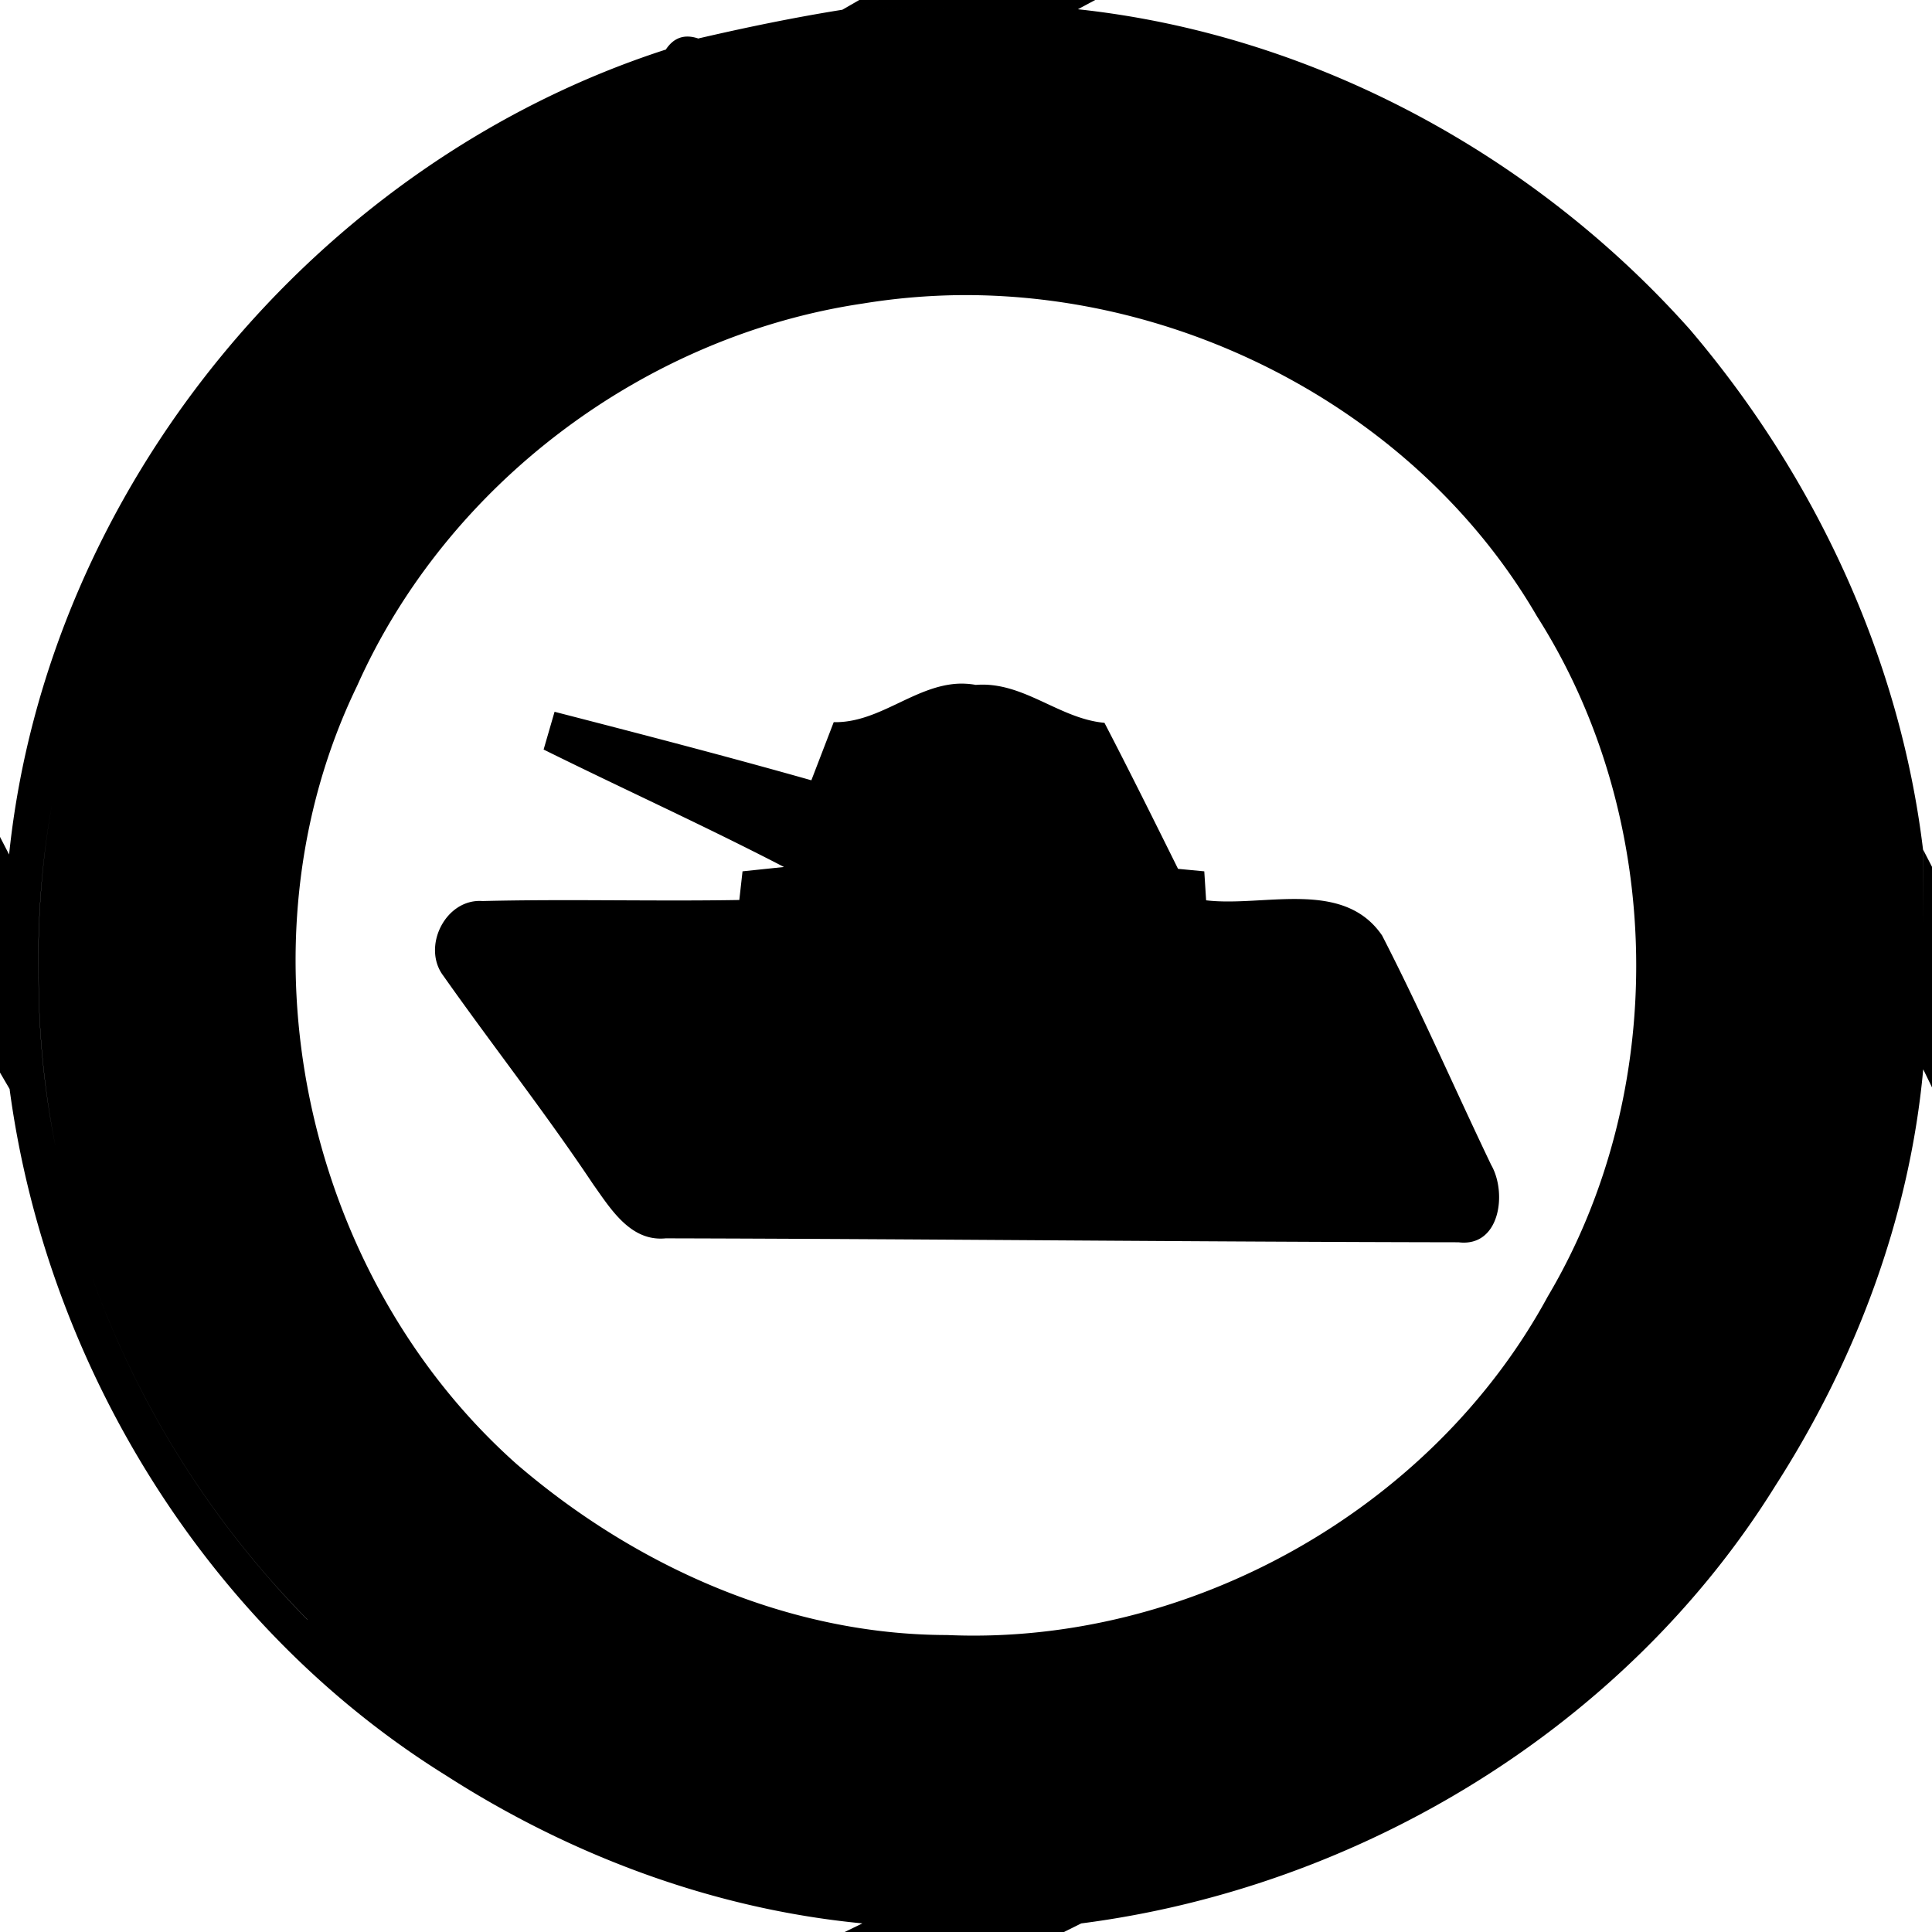
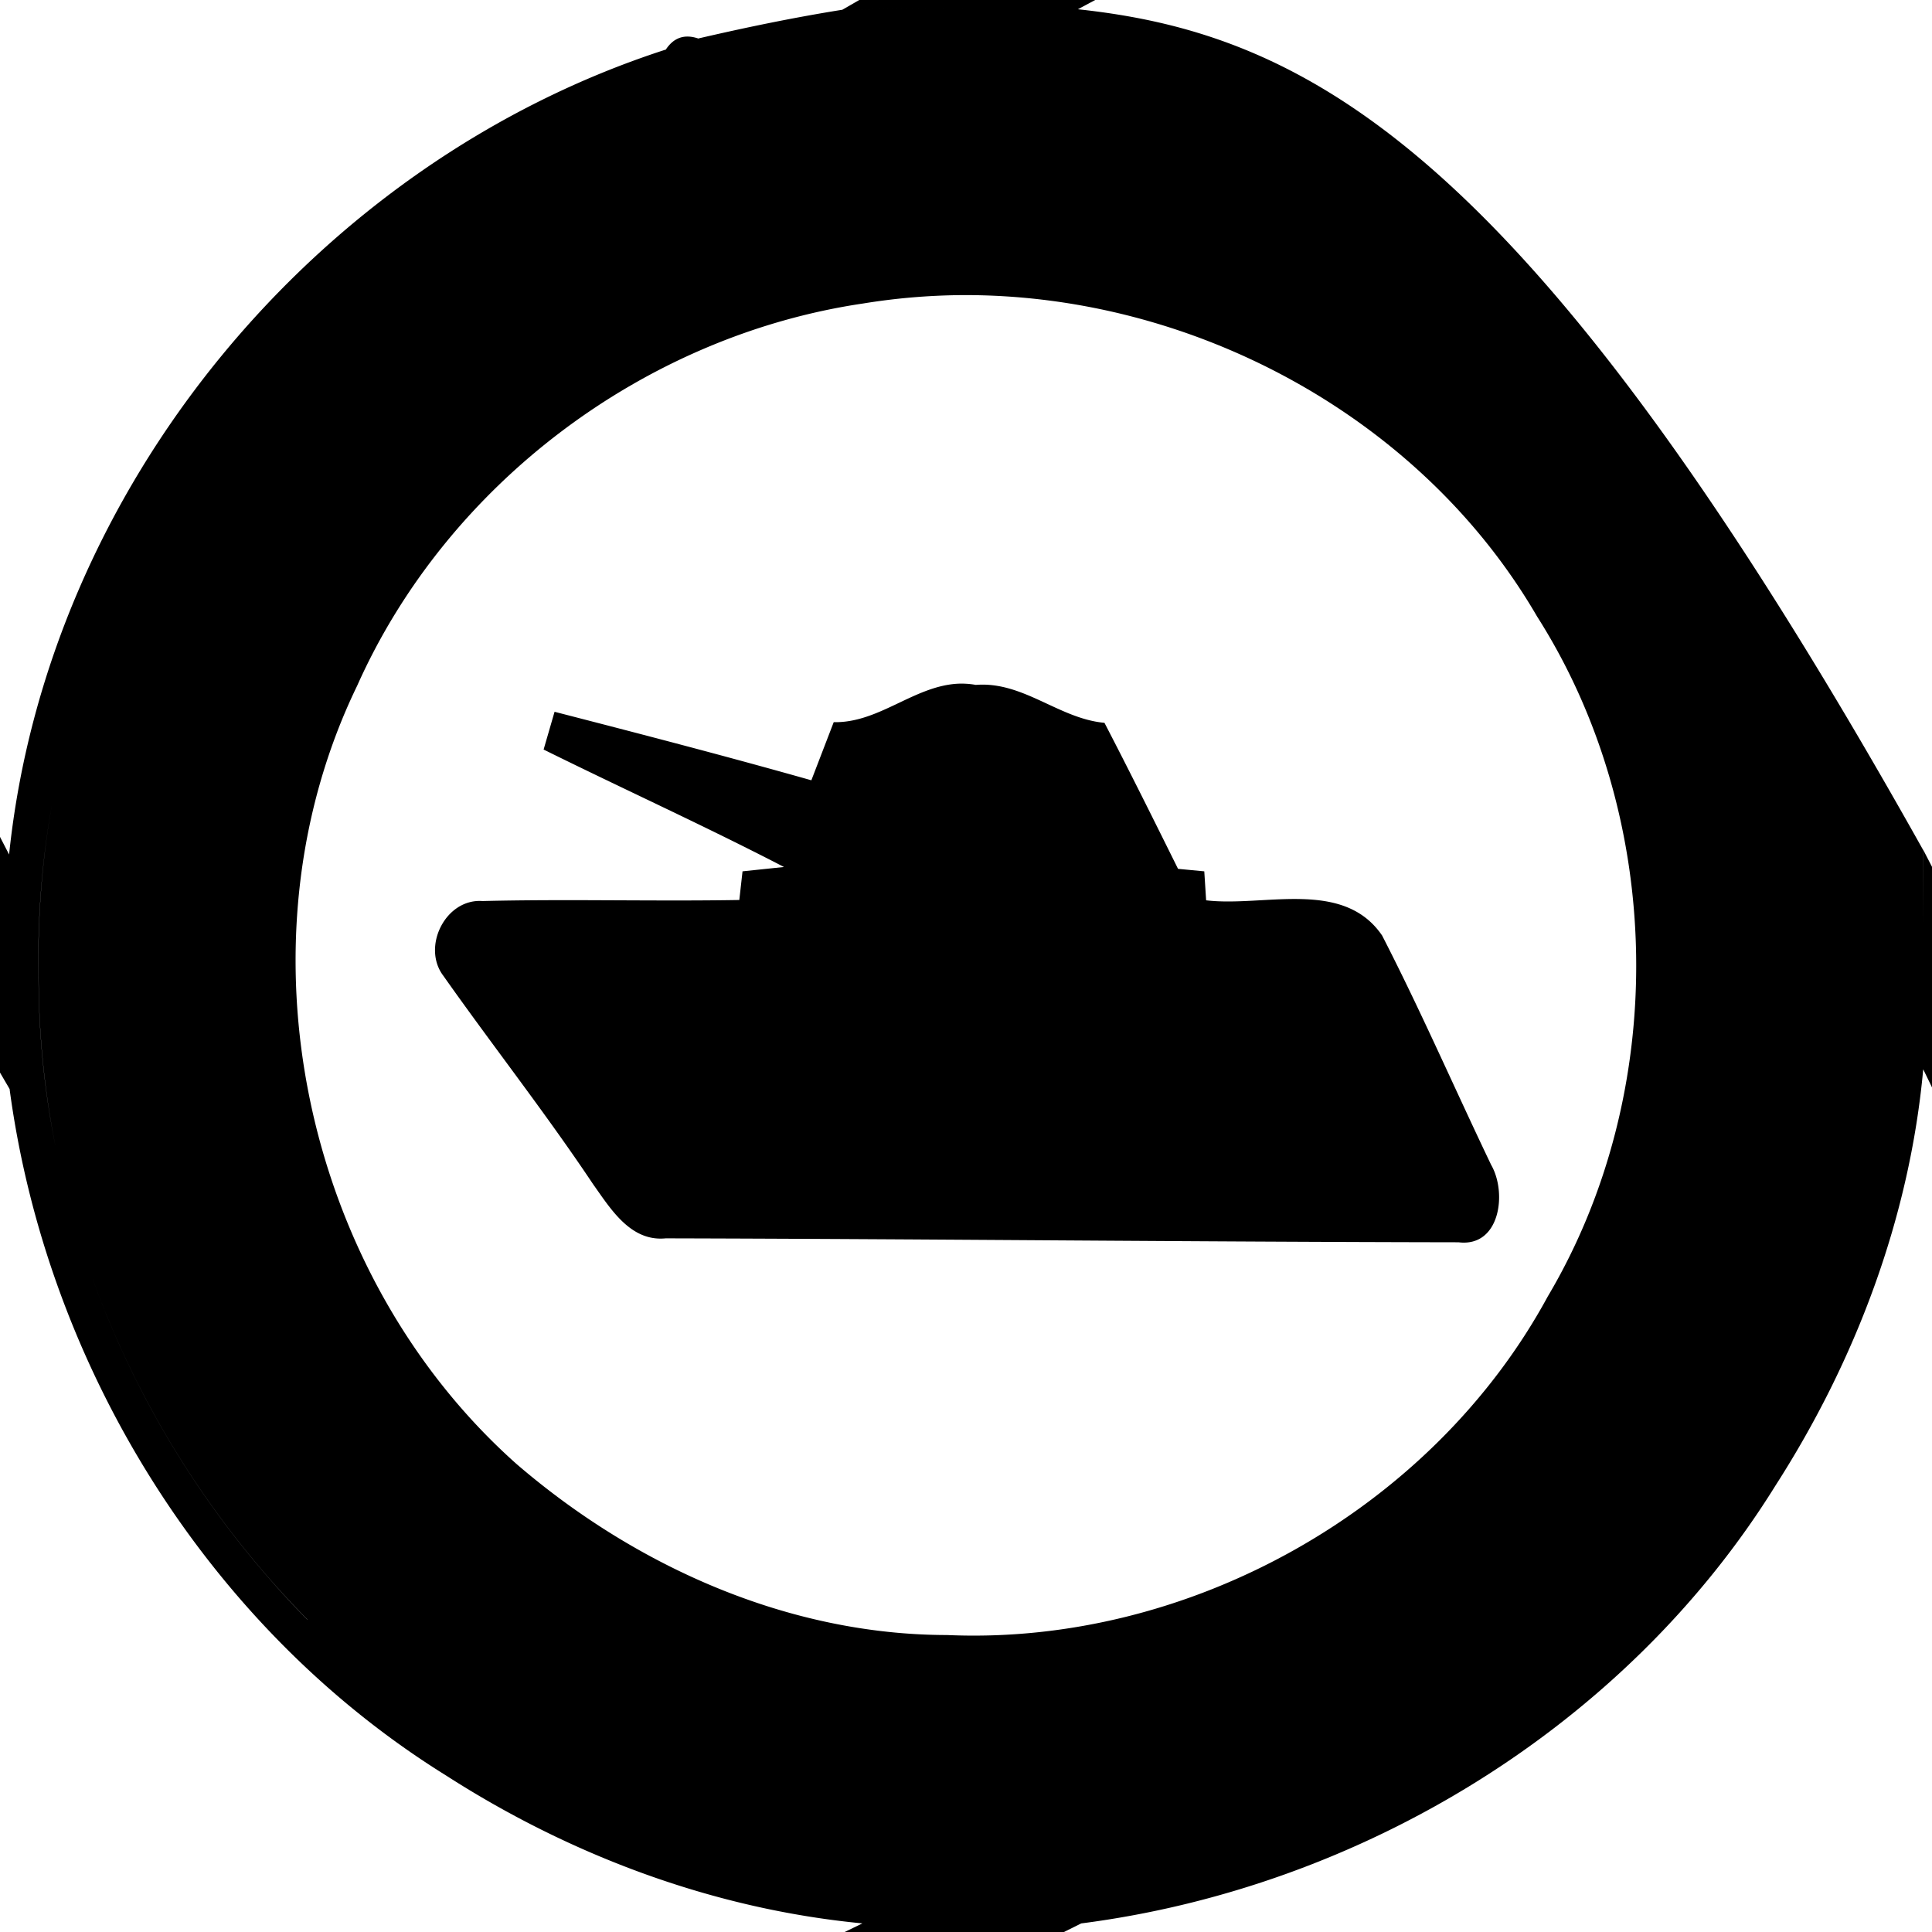
<svg xmlns="http://www.w3.org/2000/svg" width="24" height="24">
-   <path d="m10.674 0-.21.121a89 89 0 0 1 2.923-.006 89 89 0 0 0-2.922.006c-.602.096-1.2.22-1.795.358V.477q-.251-.083-.397.136l.006.002h-.006c-4.345 1.403-7.688 5.448-8.16 10L0 10.396v2.928l.12.205v.006c.463 3.44 2.463 6.684 5.423 8.522 1.552.997 3.33 1.66 5.17 1.836l-.22.107h2.724l.215-.107h.002c3.473-.448 6.763-2.445 8.62-5.436.998-1.554 1.668-3.33 1.837-5.174l.109.225v-2.74l-.11-.213-.001.91v-.908c-.287-2.386-1.346-4.644-2.899-6.467C19.048 1.912 16.3.427 13.39.115L13.605 0zm1.27 3.666c2.856-.017 5.704 1.503 7.15 3.992 1.592 2.5 1.645 5.898.133 8.447-1.436 2.647-4.457 4.339-7.463 4.206-1.971-.002-3.87-.853-5.348-2.125-2.646-2.354-3.532-6.466-1.979-9.668 1.12-2.51 3.575-4.348 6.286-4.748a8 8 0 0 1 1.22-.104m-.059 4.828c-.54.037-.972.489-1.528.477v.002l-.277.72c-1.06-.3-2.123-.576-3.19-.851l-.136.469c.994.492 2.002.949 2.986 1.459l-.515.054-.04.356c-1.063.018-2.129-.013-3.19.013-.46-.033-.758.57-.487.928.612.868 1.271 1.706 1.861 2.59.218.306.465.716.902.672 3.283.008 6.565.044 9.848.049.516.064.606-.613.406-.961-.454-.948-.874-1.915-1.355-2.85-.485-.71-1.47-.351-2.186-.437l-.023-.36-.326-.031c-.301-.607-.602-1.213-.914-1.814-.566-.051-1.008-.518-1.598-.471a1 1 0 0 0-.238-.014M.752 9.463a11 11 0 0 0-.272 2.656c0 .743.077 1.484.227 2.21A11.7 11.7 0 0 0 3.82 20.12h-.002q-.26-.264-.502-.544a11.7 11.7 0 0 1-2.609-5.248 10.8 10.8 0 0 1-.228-2.209q-.007-.335.007-.67c.028-.669.118-1.334.266-1.986m-.645 2.822" />
+   <path d="m10.674 0-.21.121a89 89 0 0 1 2.923-.006 89 89 0 0 0-2.922.006c-.602.096-1.2.22-1.795.358V.477q-.251-.083-.397.136l.006.002h-.006c-4.345 1.403-7.688 5.448-8.16 10L0 10.396v2.928l.12.205v.006c.463 3.44 2.463 6.684 5.423 8.522 1.552.997 3.33 1.66 5.17 1.836l-.22.107h2.724l.215-.107h.002c3.473-.448 6.763-2.445 8.62-5.436.998-1.554 1.668-3.33 1.837-5.174l.109.225v-2.74l-.11-.213-.001.91v-.908C19.048 1.912 16.3.427 13.39.115L13.605 0zm1.27 3.666c2.856-.017 5.704 1.503 7.15 3.992 1.592 2.5 1.645 5.898.133 8.447-1.436 2.647-4.457 4.339-7.463 4.206-1.971-.002-3.87-.853-5.348-2.125-2.646-2.354-3.532-6.466-1.979-9.668 1.12-2.51 3.575-4.348 6.286-4.748a8 8 0 0 1 1.22-.104m-.059 4.828c-.54.037-.972.489-1.528.477v.002l-.277.72c-1.06-.3-2.123-.576-3.19-.851l-.136.469c.994.492 2.002.949 2.986 1.459l-.515.054-.04.356c-1.063.018-2.129-.013-3.19.013-.46-.033-.758.57-.487.928.612.868 1.271 1.706 1.861 2.59.218.306.465.716.902.672 3.283.008 6.565.044 9.848.049.516.064.606-.613.406-.961-.454-.948-.874-1.915-1.355-2.85-.485-.71-1.47-.351-2.186-.437l-.023-.36-.326-.031c-.301-.607-.602-1.213-.914-1.814-.566-.051-1.008-.518-1.598-.471a1 1 0 0 0-.238-.014M.752 9.463a11 11 0 0 0-.272 2.656c0 .743.077 1.484.227 2.21A11.7 11.7 0 0 0 3.82 20.12h-.002q-.26-.264-.502-.544a11.7 11.7 0 0 1-2.609-5.248 10.8 10.8 0 0 1-.228-2.209q-.007-.335.007-.67c.028-.669.118-1.334.266-1.986m-.645 2.822" />
</svg>